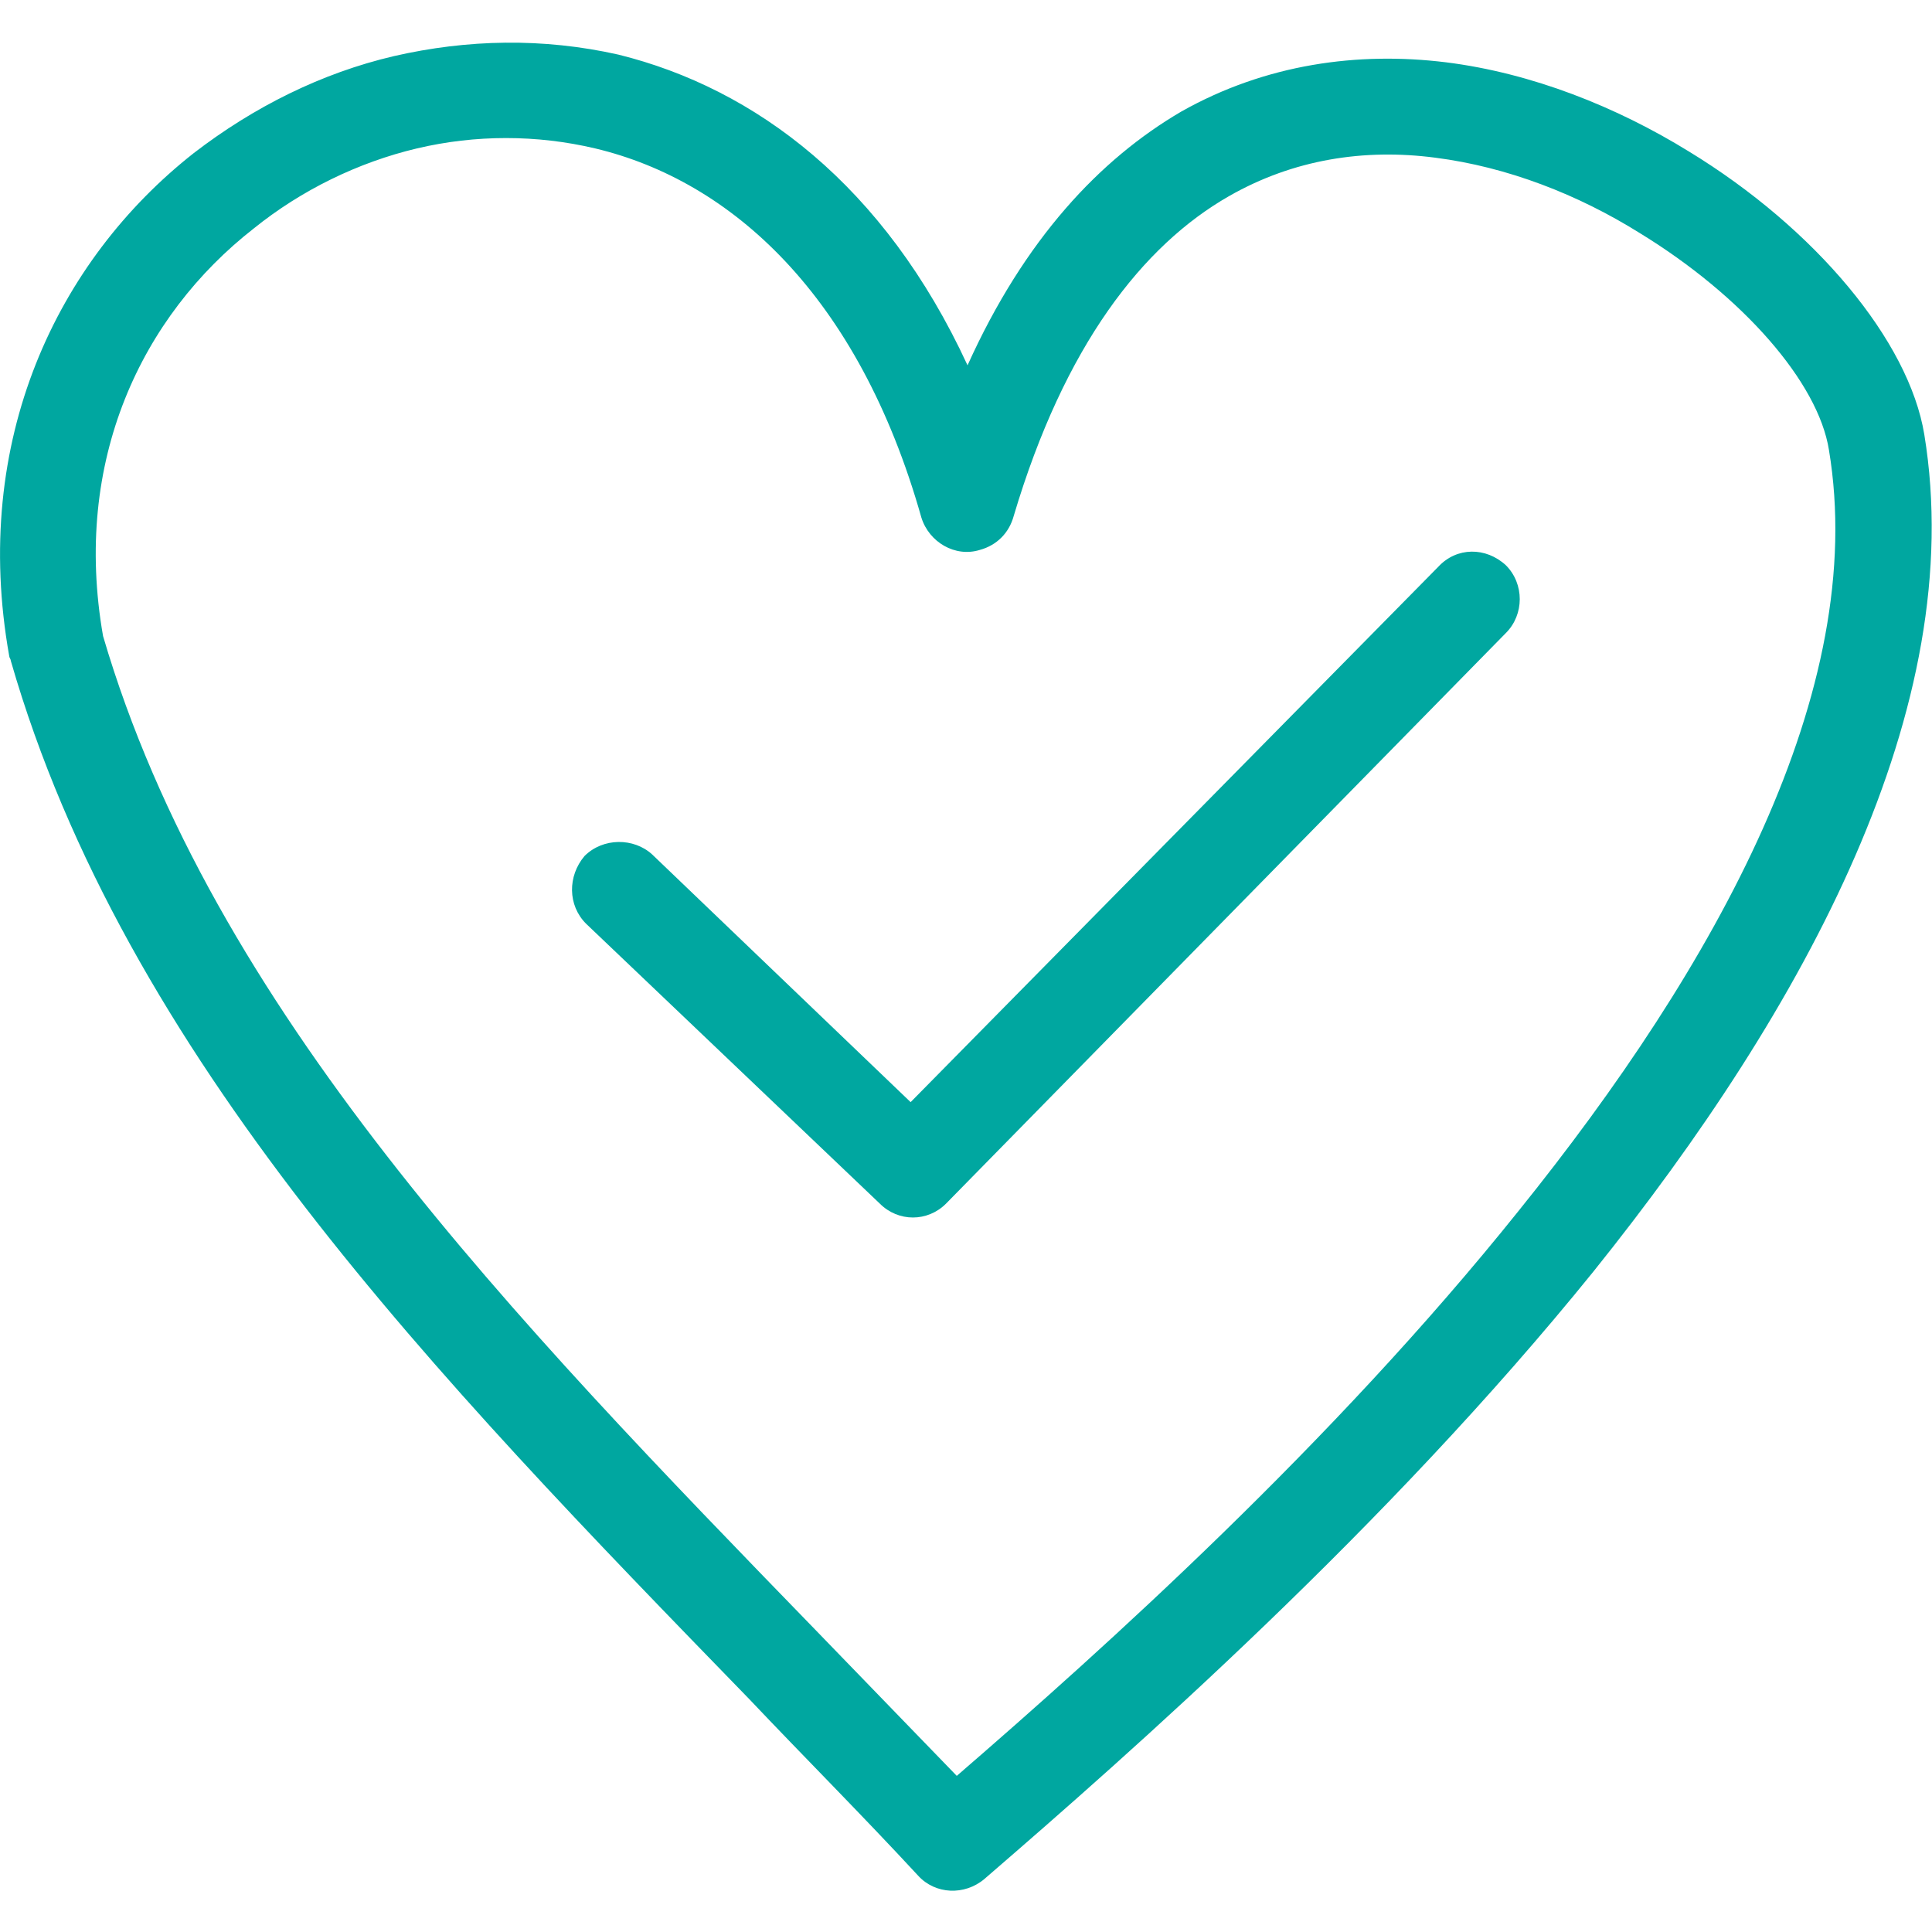
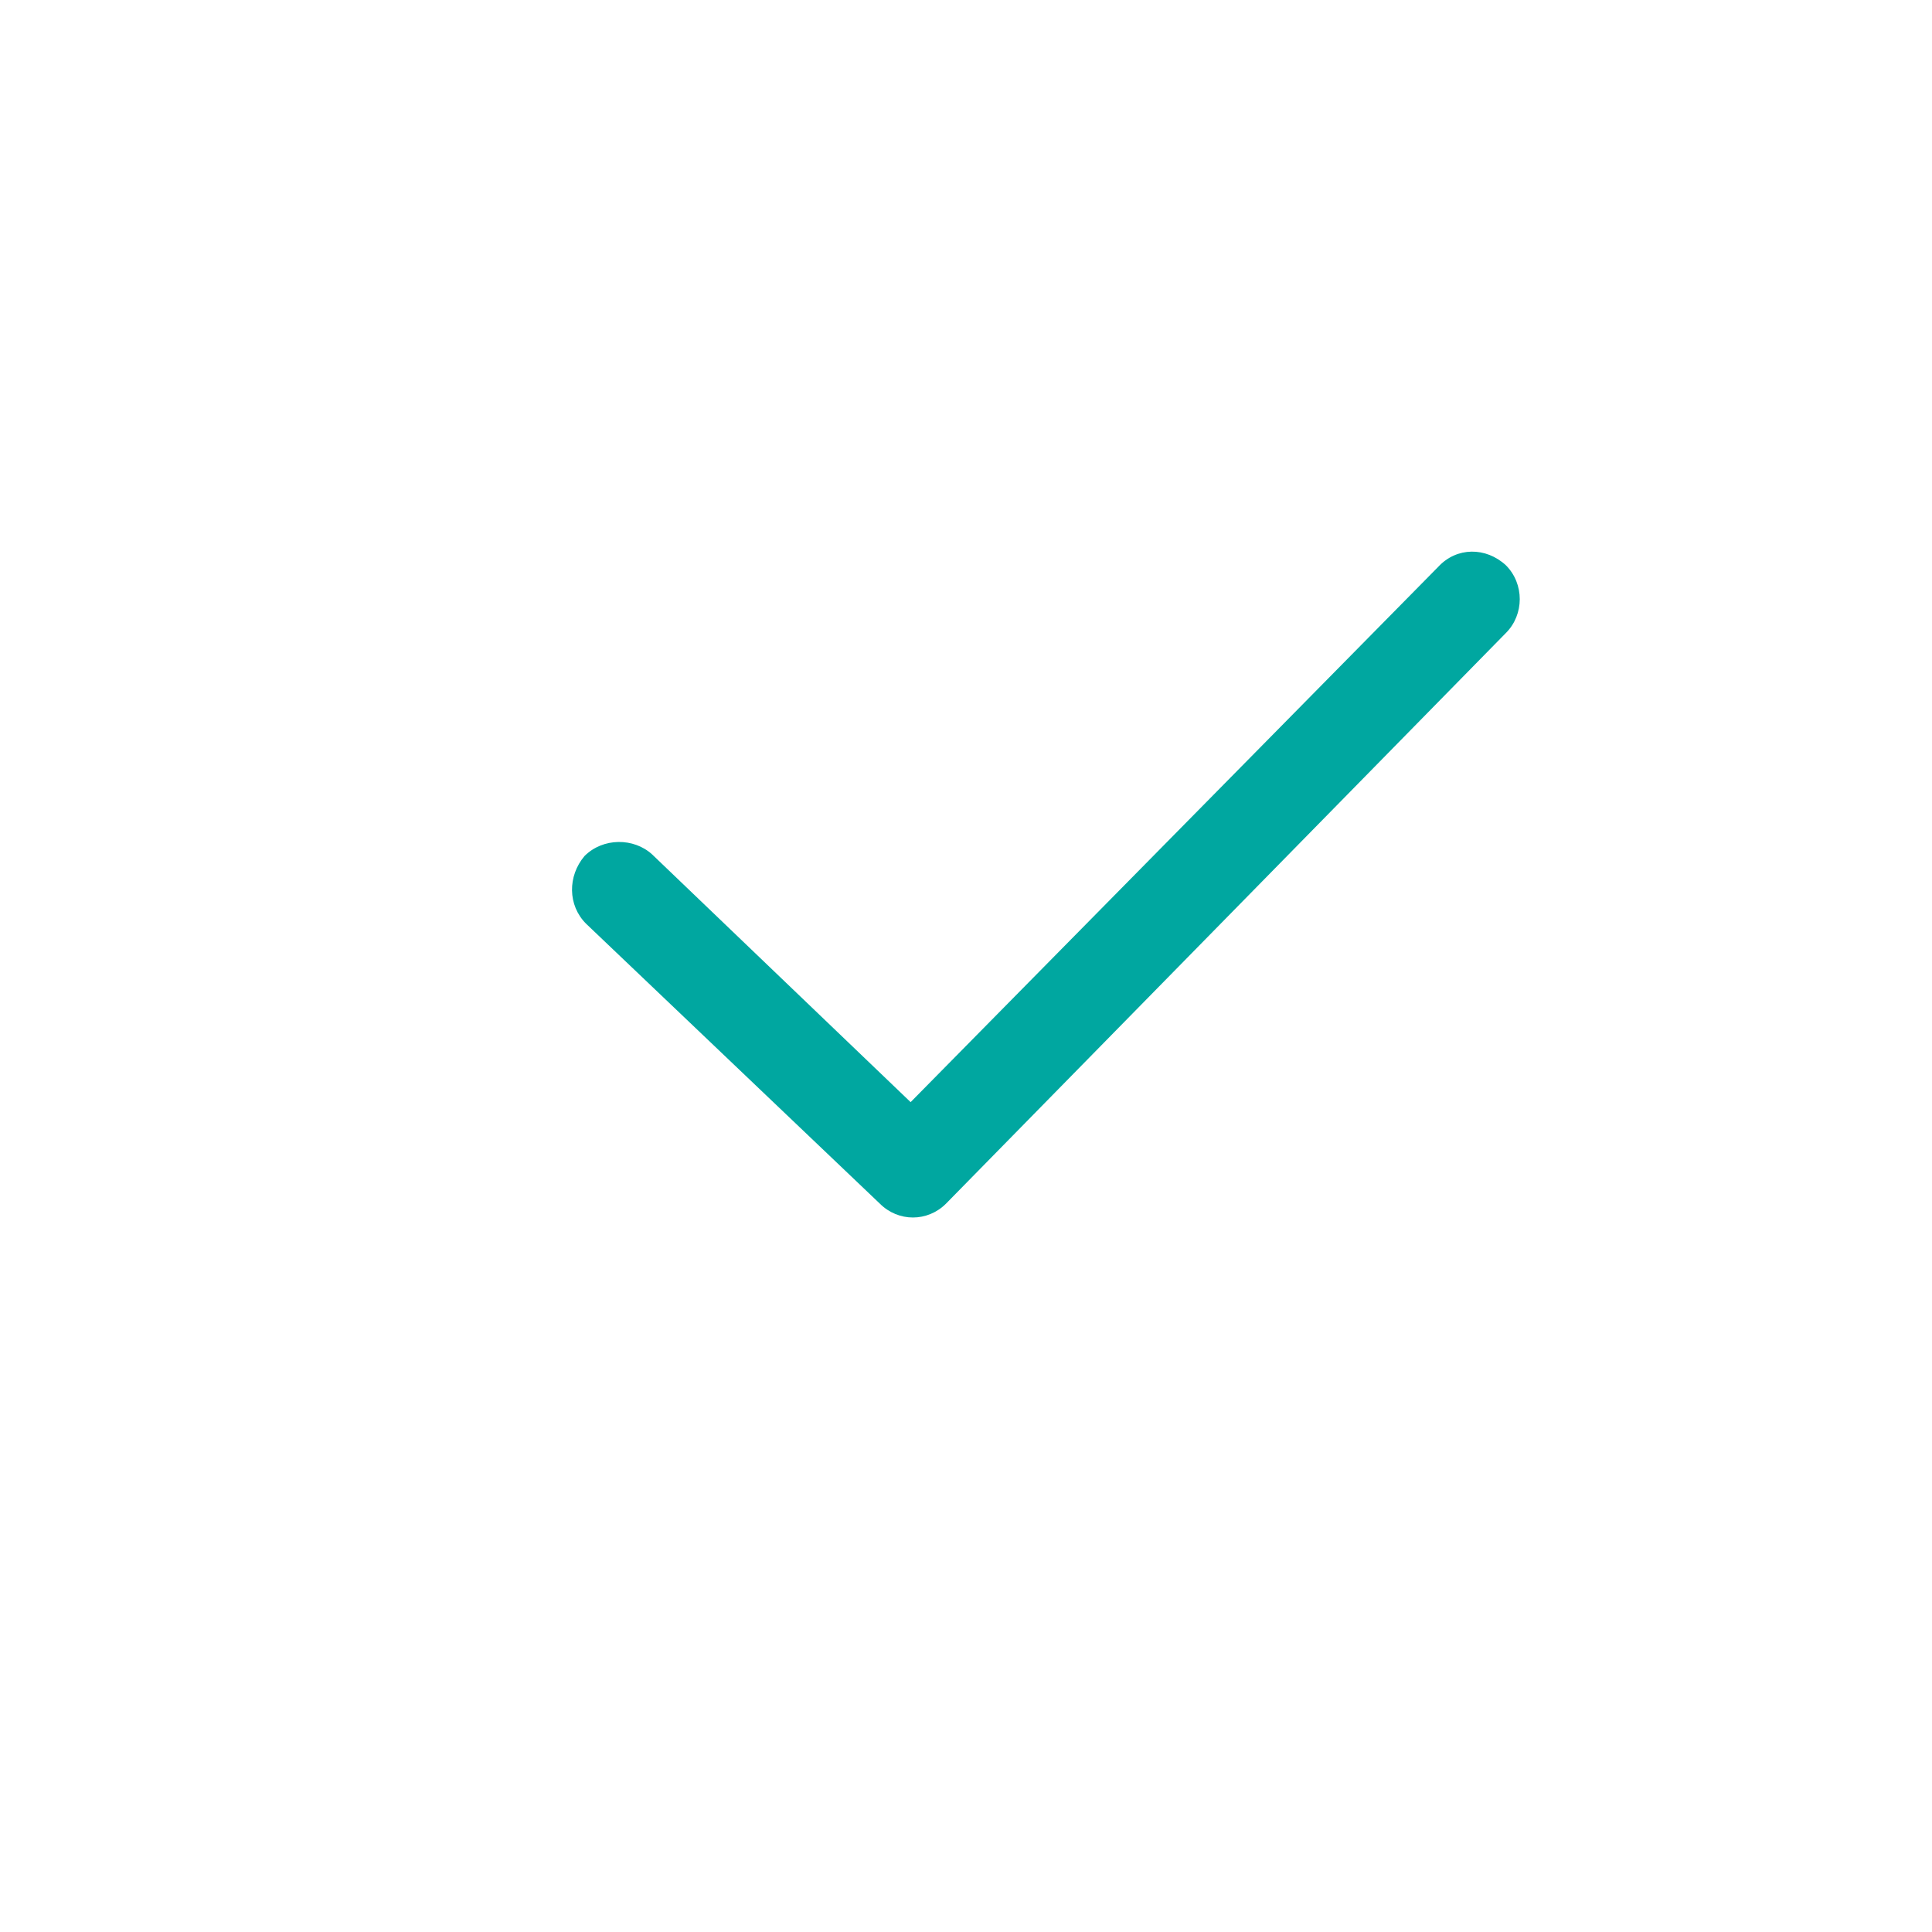
<svg xmlns="http://www.w3.org/2000/svg" xml:space="preserve" width="36" height="36" version="1.0" style="shape-rendering:geometricPrecision; text-rendering:geometricPrecision; image-rendering:optimizeQuality; fill-rule:evenodd; clip-rule:evenodd" viewBox="0 0 1256 1201">
  <defs>
    <style type="text/css">
   
    .fil0 {fill:#00A7A0;fill-rule:nonzero}
   
  </style>
  </defs>
  <g id="Layer_x0020_1">
-     <path class="fil0" d="M6 399c-25,-140 31,-257 120,-327 39,-30 83,-52 130,-63 48,-11 97,-12 146,-1 89,22 173,85 227,202 37,-82 86,-134 139,-165 55,-31 115,-39 172,-32 56,7 111,29 158,58 82,50 143,123 153,184 29,177 -77,372 -215,544 -135,167 -301,313 -396,395 -13,11 -32,10 -43,-2l0 0c-37,-40 -74,-77 -110,-115 -204,-210 -406,-418 -480,-675 0,-1 -1,-2 -1,-3l0 0zm159 -278c-73,57 -118,151 -98,265 71,242 266,443 464,647 31,32 61,63 91,94 96,-83 244,-216 365,-367 129,-160 228,-339 202,-495 -7,-44 -56,-100 -123,-141 -40,-25 -86,-43 -133,-49 -46,-6 -92,1 -134,25 -56,32 -107,97 -140,208 -3,11 -11,19 -22,22 -16,5 -33,-5 -38,-21 -41,-145 -124,-219 -212,-240 -38,-9 -78,-9 -116,0 -38,9 -75,27 -106,52z" />
    <path class="fil0" d="M381 573c-12,-12 -12,-31 -1,-44 12,-12 32,-12 44,-1l168 161 343 -348c12,-13 31,-13 44,-1 12,12 12,32 0,44l-364 371 0 0c-12,12 -31,12 -43,0l-191 -182z" />
  </g>
</svg>